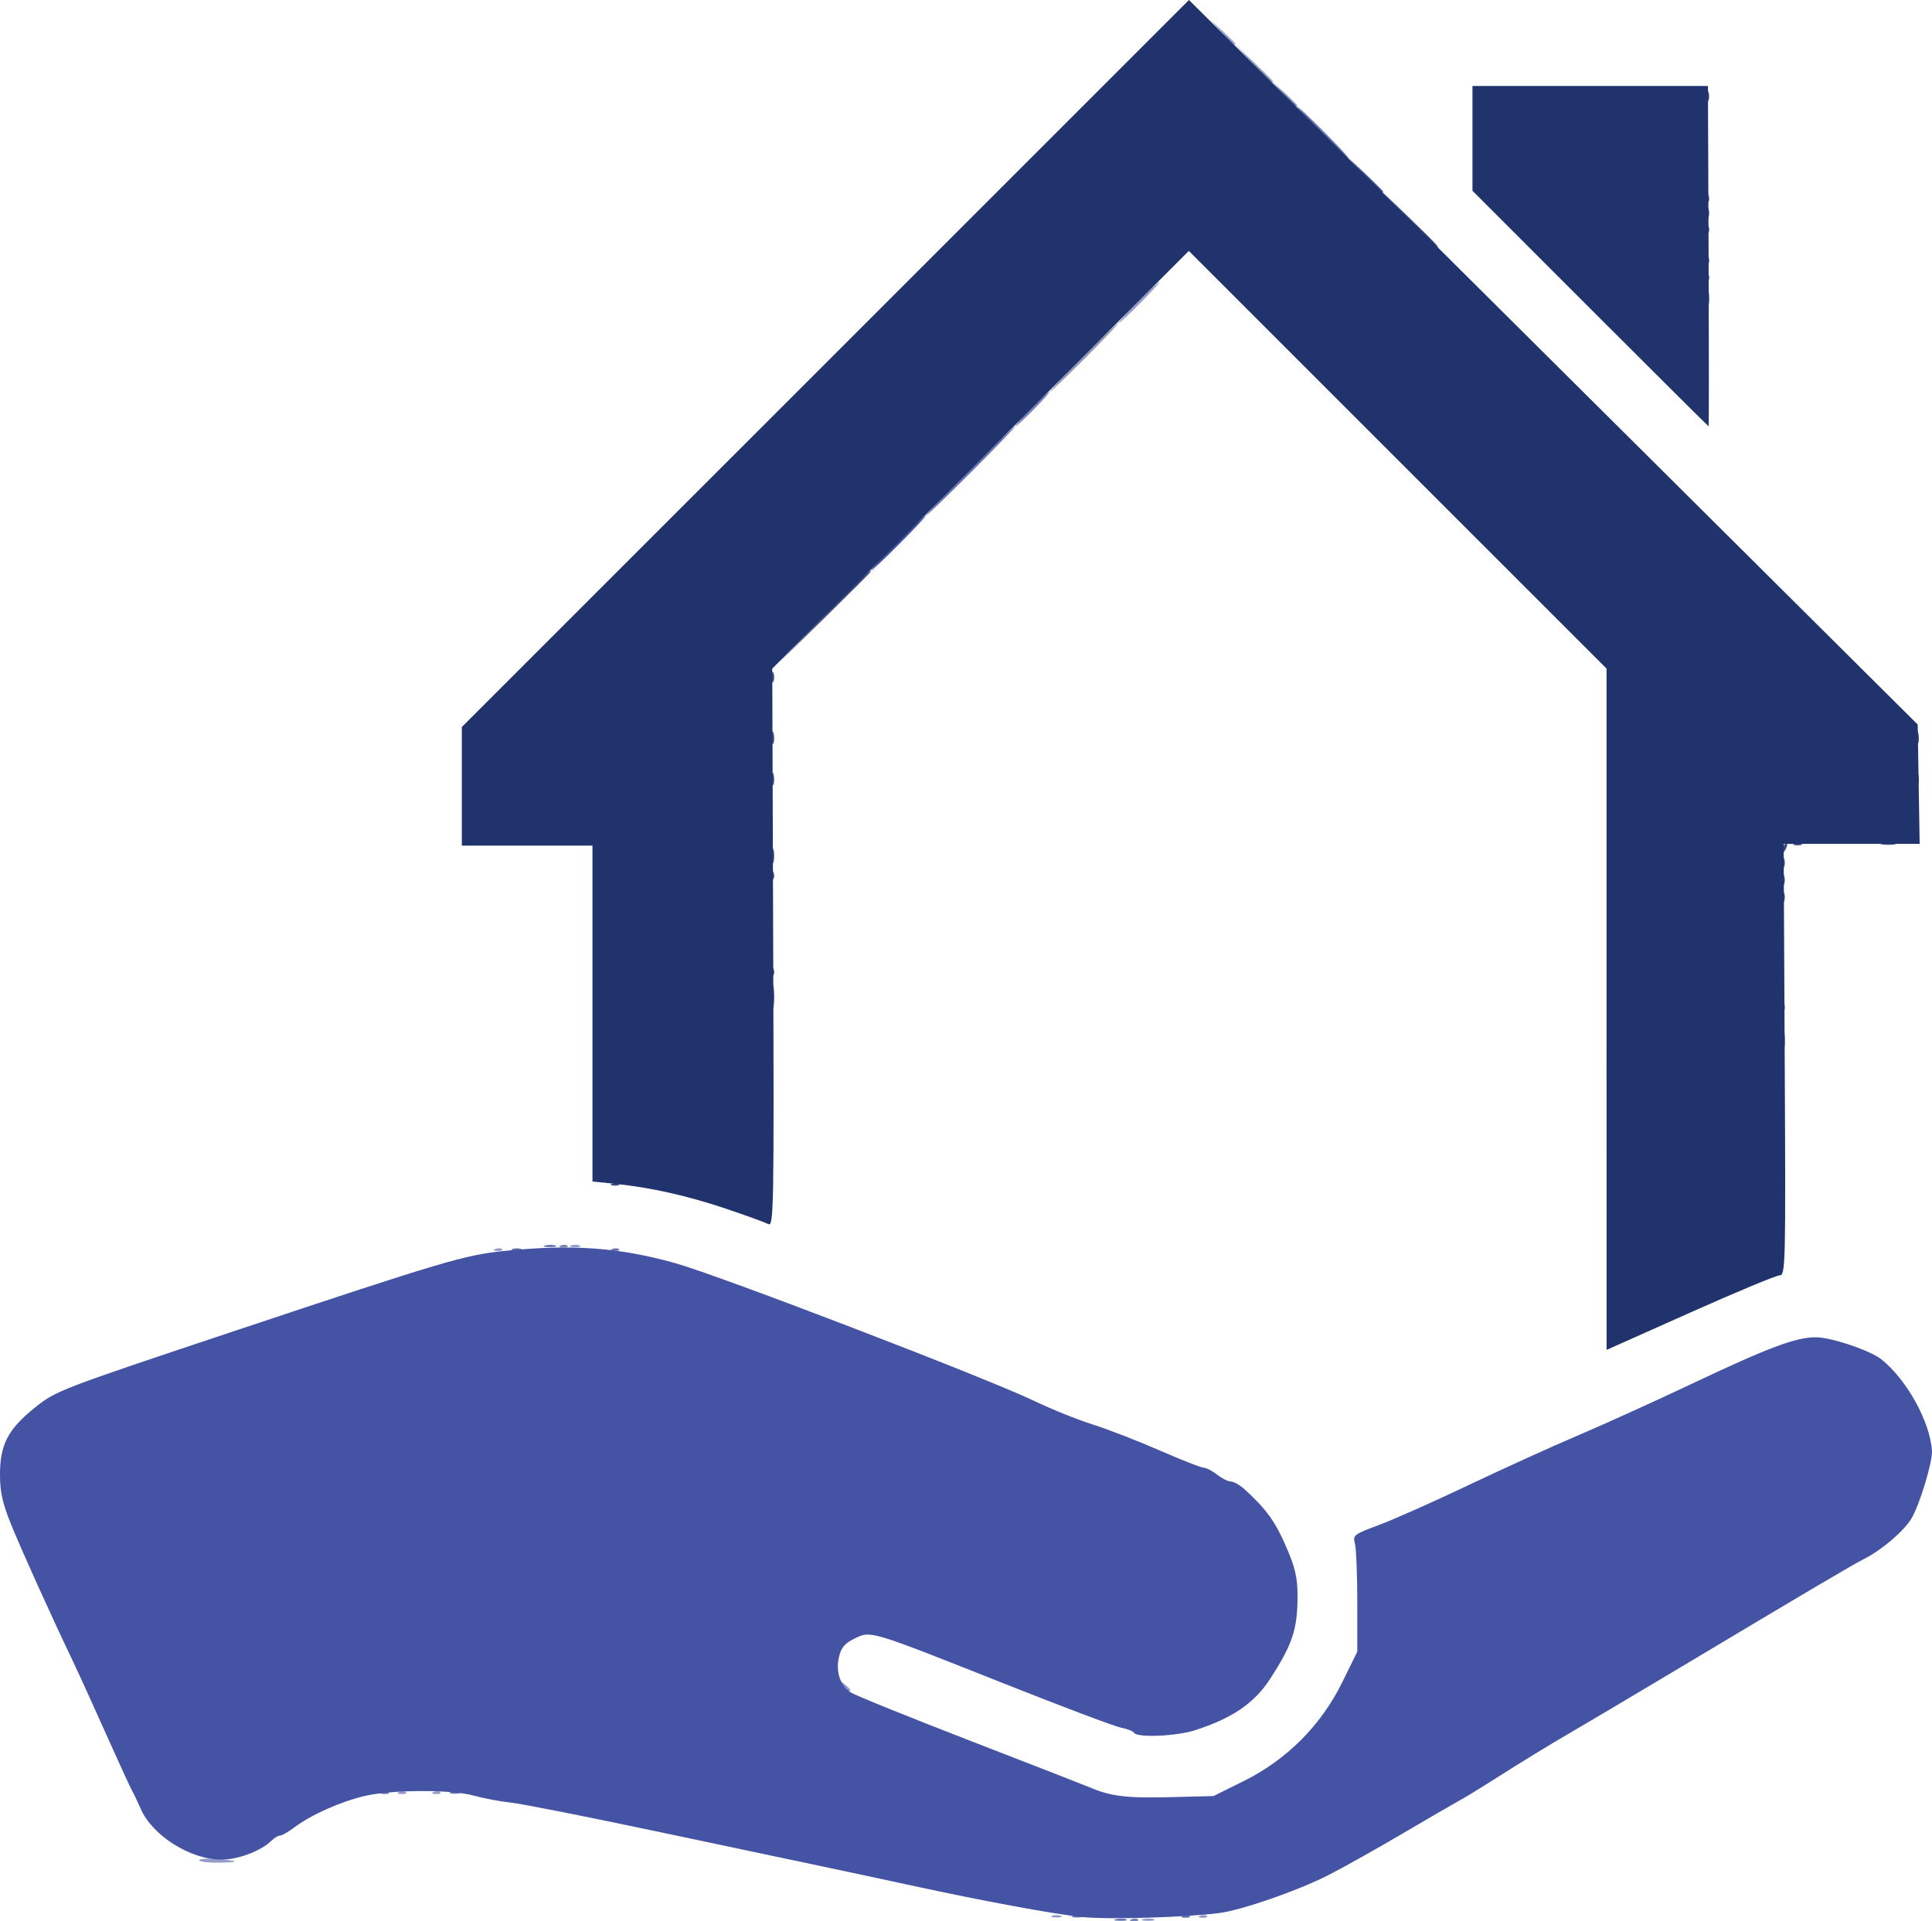
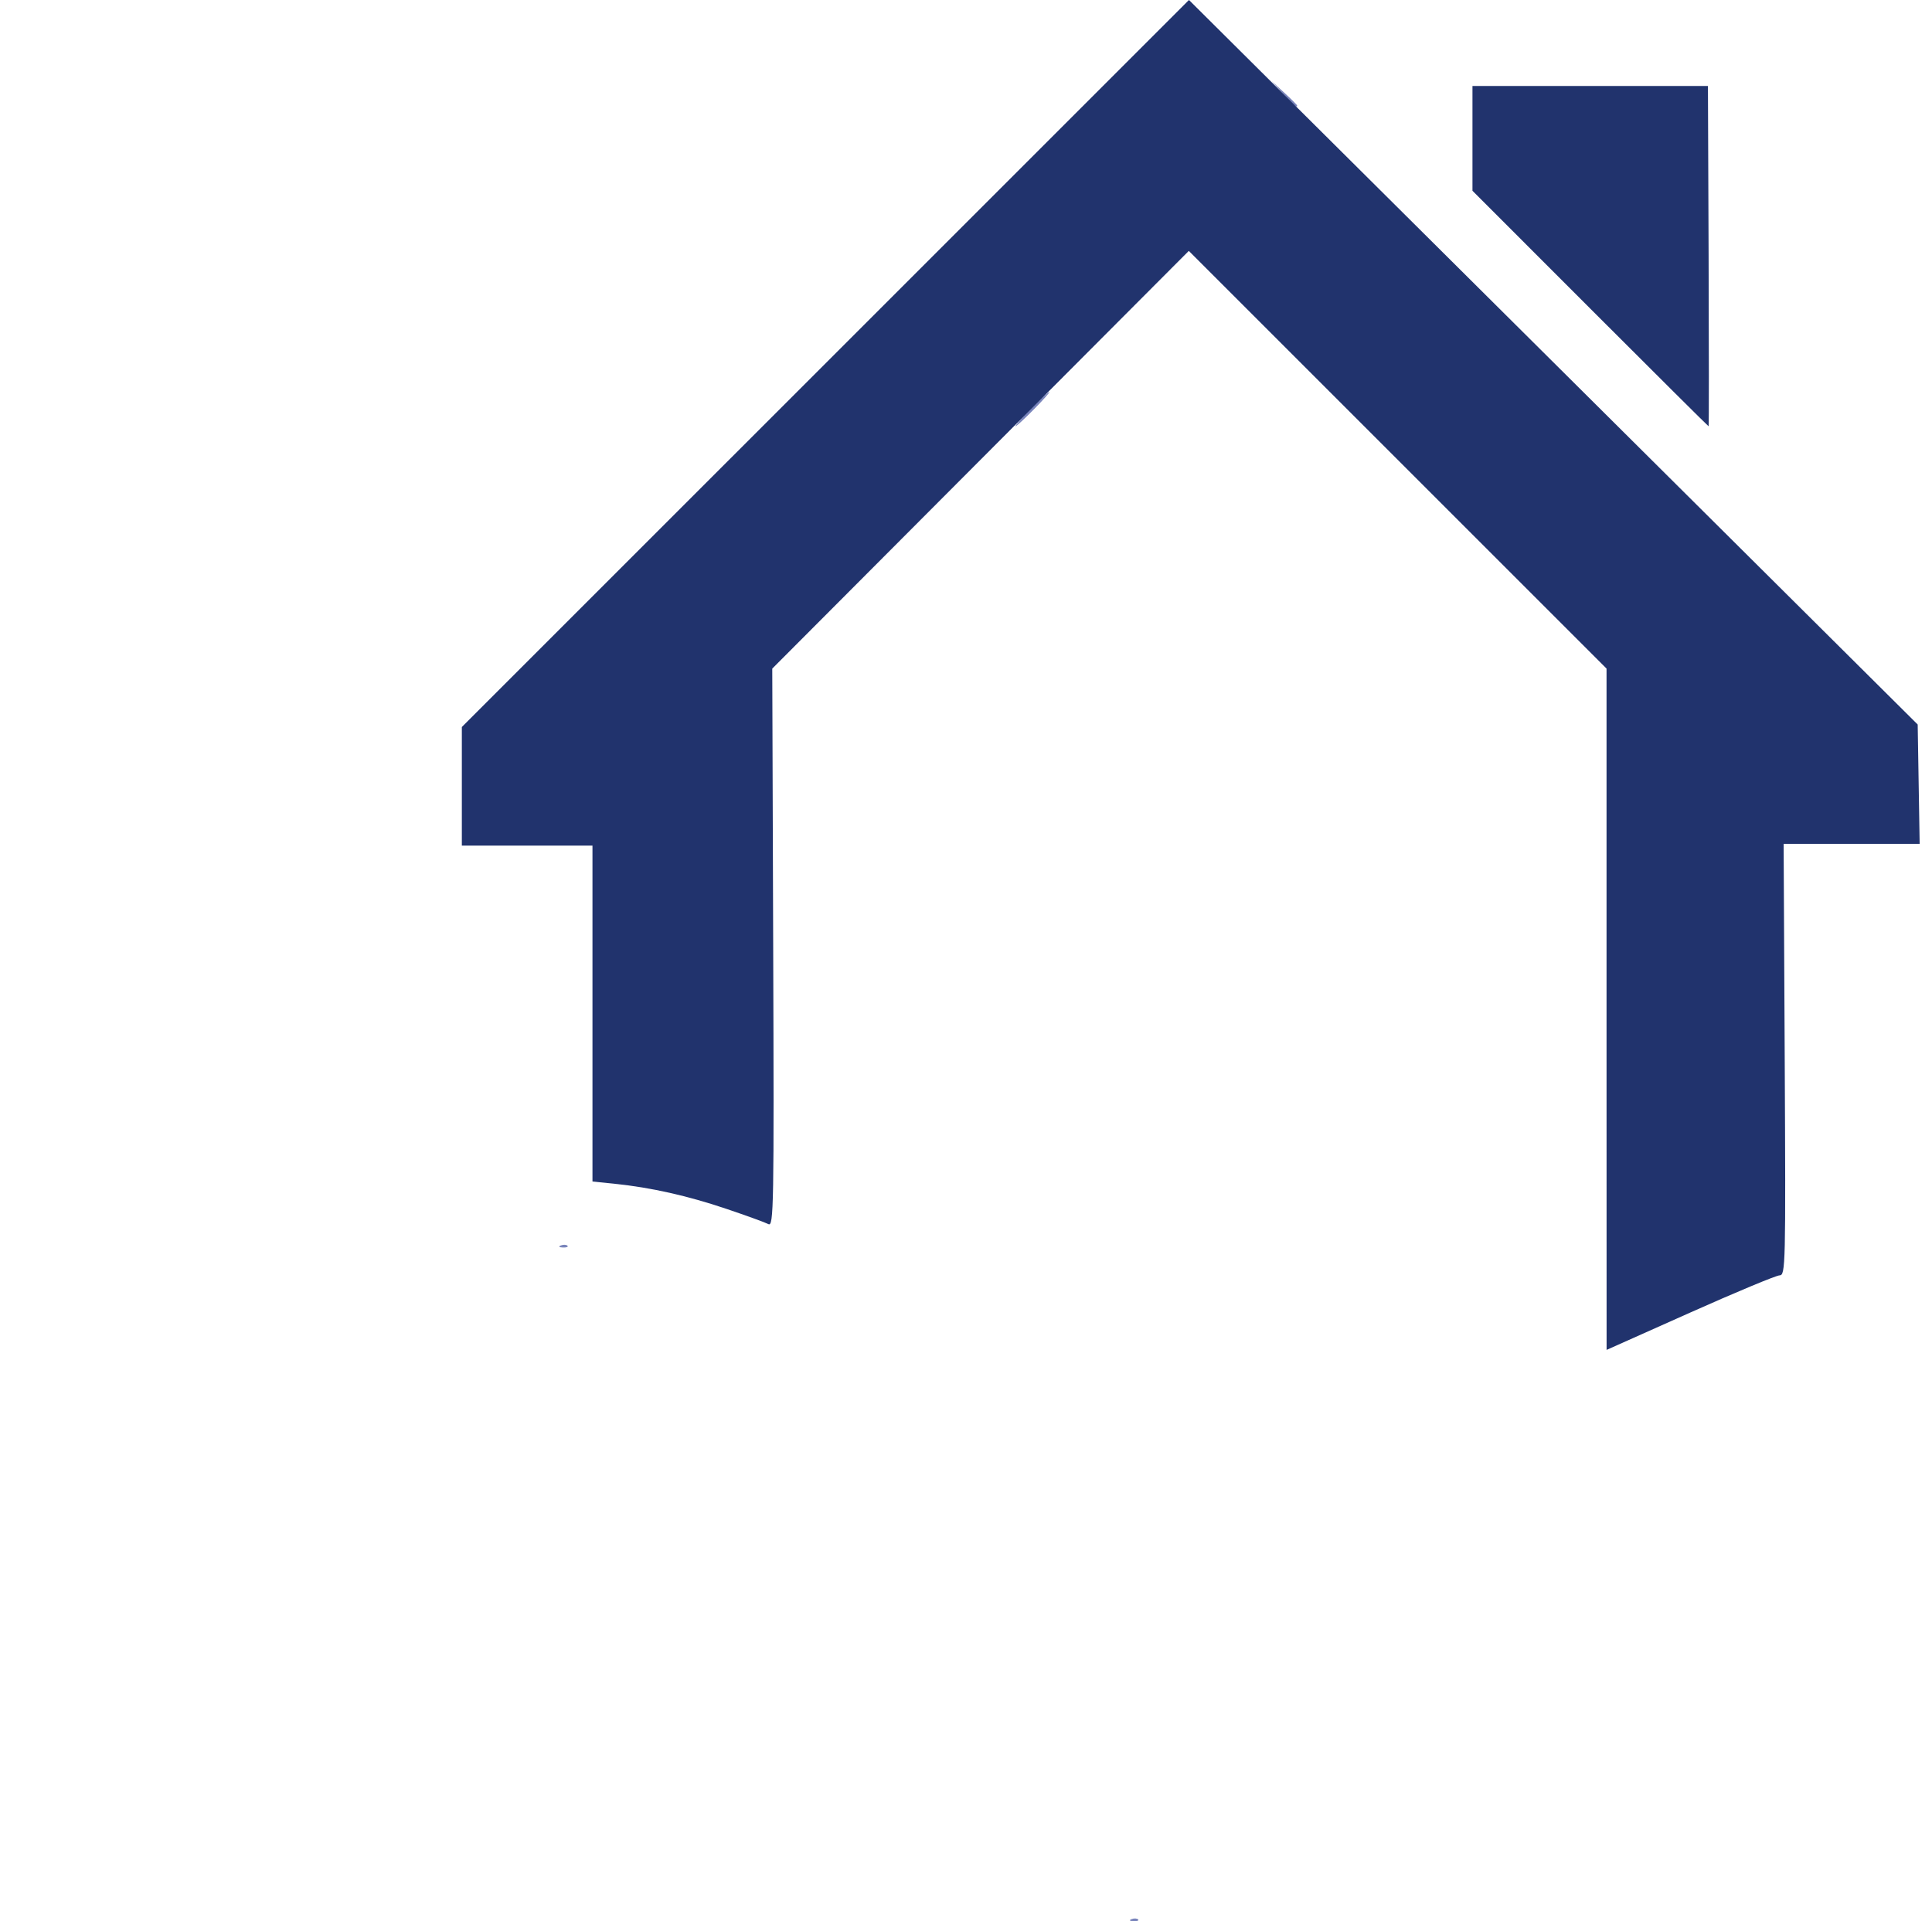
<svg xmlns="http://www.w3.org/2000/svg" xmlns:ns1="http://www.inkscape.org/namespaces/inkscape" xmlns:ns2="http://sodipodi.sourceforge.net/DTD/sodipodi-0.dtd" width="148.701mm" height="147.886mm" viewBox="0 0 148.701 147.886" version="1.1" id="svg5" ns1:version="1.1.1 (3bf5ae0d25, 2021-09-20)" ns2:docname="UServe.svg">
  <ns2:namedview id="namedview7" pagecolor="#ffffff" bordercolor="#666666" borderopacity="1.0" ns1:pageshadow="2" ns1:pageopacity="0.0" ns1:pagecheckerboard="0" ns1:document-units="mm" showgrid="false" ns1:zoom="0.73406285" ns1:cx="397.10496" ns1:cy="16.347374" ns1:window-width="1284" ns1:window-height="1032" ns1:window-x="293" ns1:window-y="180" ns1:window-maximized="0" ns1:current-layer="layer1" />
  <defs id="defs2" />
  <g ns1:label="Layer 1" ns1:groupmode="layer" id="layer1">
    <g id="g1364" transform="translate(-126.229,-82.63)">
-       <path style="fill:#929bc9;stroke-width:0.265" d="m 214.232,230.353 c 0.257,-0.067 0.615,-0.063 0.794,0.01 0.179,0.072 -0.032,0.127 -0.468,0.122 -0.437,-0.005 -0.583,-0.065 -0.326,-0.132 z m -7.016,-0.256 c 0.182,-0.073 0.48,-0.073 0.661,0 0.182,0.073 0.033,0.133 -0.331,0.133 -0.364,0 -0.513,-0.06 -0.331,-0.133 z m 11.394,-0.006 c 0.191,-0.076 0.419,-0.067 0.507,0.021 0.088,0.088 -0.068,0.15 -0.347,0.139 -0.308,-0.013 -0.371,-0.075 -0.16,-0.16 z m -77.036,-4.251 c -0.068,-0.109 0.432,-0.163 1.109,-0.119 1.932,0.124 2.167,0.254 0.52,0.287 -0.828,0.017 -1.561,-0.059 -1.628,-0.168 z m 15.388,-5.273 c 0.191,-0.076 0.419,-0.067 0.507,0.021 0.088,0.088 -0.068,0.15 -0.347,0.139 -0.308,-0.013 -0.371,-0.075 -0.16,-0.16 z m 2.646,0 c 0.191,-0.076 0.419,-0.067 0.507,0.021 0.088,0.088 -0.068,0.15 -0.347,0.139 -0.308,-0.013 -0.371,-0.075 -0.16,-0.16 z m 31.501,-8.22 c -0.329,-0.42 -0.32,-0.429 0.1,-0.1 0.255,0.2 0.463,0.408 0.463,0.463 0,0.218 -0.217,0.078 -0.563,-0.363 z m -26.739,-33.584 c 0.191,-0.076 0.419,-0.067 0.507,0.021 0.088,0.088 -0.068,0.15 -0.347,0.139 -0.308,-0.013 -0.371,-0.075 -0.16,-0.16 z m 5.804,-0.259 c 0.182,-0.073 0.48,-0.073 0.661,0 0.182,0.073 0.033,0.133 -0.331,0.133 -0.364,0 -0.513,-0.06 -0.331,-0.133 z m 43.59,-72.585 c 0.864,-0.873 1.63,-1.587 1.703,-1.587 0.073,0 -0.575,0.714 -1.439,1.587 -0.864,0.873 -1.63,1.587 -1.703,1.587 -0.073,0 0.575,-0.714 1.439,-1.587 z m 6.468,-20.836 -0.912,-0.992 0.992,0.912 c 0.546,0.501 0.992,0.948 0.992,0.992 0,0.202 -0.224,0.012 -1.073,-0.912 z" id="path886" />
-       <path style="fill:#8f98b5;stroke-width:0.265" d="m 209.531,110.151 c 1.45,-1.455 2.695,-2.646 2.768,-2.646 0.073,0 -1.054,1.191 -2.504,2.646 -1.45,1.455 -2.695,2.646 -2.768,2.646 -0.073,0 1.054,-1.191 2.504,-2.646 z m 13.088,-22.688 -1.446,-1.521 1.521,1.446 c 0.837,0.795 1.521,1.48 1.521,1.521 0,0.196 -0.253,-0.033 -1.597,-1.446 z" id="path884" />
-       <path style="fill:#7984bb;stroke-width:0.265" d="m 213.318,230.355 c 0.191,-0.076 0.419,-0.067 0.507,0.021 0.088,0.088 -0.068,0.15 -0.347,0.139 -0.308,-0.013 -0.371,-0.075 -0.16,-0.16 z m -43.921,-51.858 c 0.191,-0.076 0.419,-0.067 0.507,0.021 0.088,0.088 -0.068,0.15 -0.347,0.139 -0.308,-0.013 -0.371,-0.075 -0.16,-0.16 z m 36.165,-64.378 c 0.717,-0.728 1.363,-1.323 1.435,-1.323 0.073,0 -0.454,0.595 -1.171,1.323 -0.717,0.728 -1.363,1.323 -1.435,1.323 -0.073,0 0.454,-0.595 1.171,-1.323 z m 19.433,-24.276 -0.912,-0.992 0.992,0.912 c 0.546,0.501 0.992,0.948 0.992,0.992 0,0.202 -0.224,0.012 -1.073,-0.912 z" id="path882" />
-       <path style="fill:#6a76b4;stroke-width:0.265" d="m 212.116,230.353 c 0.257,-0.067 0.615,-0.063 0.794,0.01 0.179,0.072 -0.032,0.127 -0.468,0.122 -0.437,-0.005 -0.583,-0.065 -0.326,-0.132 z m -3.312,-0.256 c 0.182,-0.073 0.48,-0.073 0.661,0 0.182,0.073 0.033,0.133 -0.331,0.133 -0.364,0 -0.513,-0.06 -0.331,-0.133 z m 8.483,-0.006 c 0.191,-0.076 0.419,-0.067 0.507,0.021 0.088,0.088 -0.068,0.15 -0.347,0.139 -0.308,-0.013 -0.371,-0.075 -0.16,-0.16 z m -61.648,-9.525 c 0.191,-0.076 0.419,-0.067 0.507,0.021 0.088,0.088 -0.068,0.15 -0.347,0.139 -0.308,-0.013 -0.371,-0.075 -0.16,-0.16 z m 5.275,0.006 c 0.182,-0.073 0.48,-0.073 0.661,0 0.182,0.073 0.033,0.133 -0.331,0.133 -0.364,0 -0.513,-0.06 -0.331,-0.133 z m 4.763,-41.804 c 0.182,-0.073 0.48,-0.073 0.661,0 0.182,0.073 0.033,0.133 -0.331,0.133 -0.364,0 -0.513,-0.06 -0.331,-0.133 z m 7.689,-0.005 c 0.191,-0.076 0.419,-0.067 0.507,0.021 0.088,0.088 -0.068,0.15 -0.347,0.139 -0.308,-0.013 -0.371,-0.075 -0.16,-0.16 z m -5.171,-0.267 c 0.257,-0.067 0.615,-0.063 0.794,0.01 0.179,0.072 -0.032,0.127 -0.468,0.122 -0.437,-0.005 -0.583,-0.065 -0.326,-0.132 z m 32.605,-59.613 c 1.888,-1.892 3.491,-3.44 3.564,-3.44 0.073,0 -1.412,1.548 -3.3,3.44 -1.888,1.892 -3.491,3.44 -3.564,3.44 -0.073,0 1.412,-1.548 3.3,-3.44 z M 227.92,92.82 c -1.084,-1.091 -1.912,-1.984 -1.839,-1.984 0.073,0 1.019,0.893 2.103,1.984 1.084,1.091 1.912,1.984 1.839,1.984 -0.073,0 -1.019,-0.893 -2.103,-1.984 z" id="path880" />
-       <path style="fill:#4453a4;stroke-width:0.265" d="m 209.531,230.193 c -2.117,-0.21 -7.754,-1.253 -13.229,-2.446 -1.601,-0.349 -4.577,-0.986 -6.615,-1.416 -2.037,-0.43 -7.978,-1.685 -13.202,-2.789 -5.224,-1.104 -10.165,-2.078 -10.98,-2.164 -0.815,-0.087 -2.069,-0.324 -2.787,-0.527 -1.71,-0.484 -6.282,-0.474 -8.402,0.019 -1.855,0.431 -4.138,1.449 -5.423,2.417 -0.463,0.349 -0.961,0.635 -1.106,0.635 -0.145,0 -0.428,0.165 -0.63,0.366 -0.801,0.801 -2.586,1.486 -3.872,1.486 -2.403,0 -5.337,-1.85 -6.234,-3.93 -0.229,-0.531 -0.521,-1.143 -0.649,-1.362 -0.128,-0.218 -1.03,-2.183 -2.005,-4.366 -0.974,-2.183 -2.112,-4.683 -2.529,-5.556 -1.748,-3.661 -3.985,-8.608 -4.784,-10.583 -0.661,-1.634 -0.856,-2.509 -0.856,-3.836 9.6e-4,-2.315 0.609,-3.487 2.672,-5.149 1.628,-1.311 1.886,-1.411 15.346,-5.9 16.206,-5.405 17.72,-5.854 20.834,-6.174 5.157,-0.529 8.781,-0.27 13.097,0.935 3.408,0.952 23.962,8.84 27.649,10.611 1.31,0.629 3.334,1.445 4.498,1.812 1.164,0.368 3.486,1.268 5.159,2 1.673,0.732 3.203,1.332 3.398,1.334 0.195,0.001 0.658,0.24 1.028,0.531 0.37,0.291 0.848,0.529 1.063,0.529 0.215,0 0.685,0.268 1.045,0.595 1.647,1.498 2.351,2.465 3.181,4.369 0.713,1.637 0.894,2.4 0.899,3.808 0.01,2.567 -0.384,3.763 -2.123,6.438 -1.199,1.846 -2.904,3.011 -5.748,3.93 -1.443,0.466 -4.466,0.597 -4.708,0.204 -0.08,-0.129 -0.533,-0.308 -1.008,-0.398 -0.475,-0.09 -4.494,-1.605 -8.933,-3.367 -10.467,-4.156 -10.32,-4.111 -11.573,-3.495 -0.757,0.372 -1.035,0.701 -1.202,1.423 -0.264,1.143 0.091,2.194 0.923,2.736 0.334,0.217 4.477,1.893 9.206,3.723 4.729,1.83 8.837,3.431 9.128,3.557 1.612,0.699 2.868,0.858 6.113,0.775 l 3.456,-0.088 2.336,-1.159 c 3.295,-1.634 5.941,-4.284 7.56,-7.573 l 1.172,-2.381 v -3.836 c 0,-2.11 -0.083,-4.134 -0.185,-4.498 -0.175,-0.625 -0.074,-0.703 1.852,-1.418 1.121,-0.416 4.24,-1.805 6.932,-3.086 2.692,-1.281 6.468,-2.995 8.39,-3.81 1.922,-0.814 5.911,-2.625 8.864,-4.023 5.776,-2.736 7.931,-3.542 9.438,-3.531 1.216,0.009 4.208,1.021 5.065,1.713 1.951,1.576 3.723,4.782 3.875,7.011 0.057,0.842 -0.925,4.105 -1.567,5.205 -0.561,0.961 -2.278,2.435 -3.637,3.123 -0.918,0.464 -4.079,2.331 -14.552,8.594 -2.983,1.784 -6.496,3.869 -7.807,4.634 -2.203,1.286 -3.645,2.17 -6.915,4.241 -0.689,0.437 -1.558,0.959 -1.931,1.161 -0.373,0.202 -2.345,1.348 -4.382,2.546 -2.037,1.198 -4.597,2.631 -5.689,3.184 -2.381,1.207 -6.633,2.682 -8.388,2.909 -2.616,0.339 -8.487,0.511 -10.53,0.308 z m -14.287,-105.755 c 1.157,-1.164 2.164,-2.117 2.237,-2.117 0.073,0 -0.815,0.953 -1.972,2.117 -1.157,1.164 -2.164,2.117 -2.237,2.117 -0.073,0 0.815,-0.953 1.972,-2.117 z m 35.973,-28.377 -1.313,-1.389 1.389,1.313 c 0.764,0.722 1.389,1.347 1.389,1.389 0,0.197 -0.245,-0.022 -1.465,-1.313 z" id="path878" />
-       <path style="fill:#3c4c7e;stroke-width:0.265" d="m 173.366,173.734 c 0.191,-0.076 0.419,-0.067 0.507,0.021 0.088,0.088 -0.068,0.15 -0.347,0.139 -0.308,-0.013 -0.371,-0.075 -0.16,-0.16 z m 90.084,-11.064 c 0.002,-0.728 0.053,-0.994 0.114,-0.592 0.061,0.402 0.059,0.997 -0.004,1.323 -0.063,0.325 -0.113,-0.004 -0.111,-0.731 z m -77.784,-3.307 c 0,-0.8 0.05,-1.128 0.11,-0.728 0.061,0.4 0.061,1.055 0,1.455 -0.061,0.4 -0.11,0.073 -0.11,-0.728 z m 77.75,0.794 c 0,-0.364 0.06,-0.513 0.133,-0.331 0.073,0.182 0.073,0.48 0,0.661 -0.073,0.182 -0.133,0.033 -0.133,-0.331 z m -77.808,-2.8 c 0.013,-0.308 0.075,-0.371 0.16,-0.16 0.076,0.191 0.067,0.419 -0.021,0.507 -0.088,0.088 -0.15,-0.068 -0.139,-0.347 z m 77.808,-5.667 c 0,-0.364 0.06,-0.513 0.133,-0.331 0.073,0.182 0.073,0.48 0,0.661 -0.073,0.182 -0.133,0.033 -0.133,-0.331 z m 0,-1.323 c 0,-0.364 0.06,-0.513 0.133,-0.331 0.073,0.182 0.073,0.48 0,0.661 -0.073,0.182 -0.133,0.033 -0.133,-0.331 z m -77.808,-0.419 c 0.013,-0.308 0.075,-0.371 0.16,-0.16 0.076,0.191 0.067,0.419 -0.021,0.507 -0.088,0.088 -0.15,-0.068 -0.139,-0.347 z m 77.808,-0.904 c 0,-0.364 0.06,-0.513 0.133,-0.331 0.073,0.182 0.073,0.48 0,0.661 -0.073,0.182 -0.133,0.033 -0.133,-0.331 z m -77.768,-0.529 c 0,-0.509 0.054,-0.718 0.121,-0.463 0.067,0.255 0.067,0.671 0,0.926 -0.067,0.255 -0.121,0.046 -0.121,-0.463 z m 77.726,-0.514 c 0,-0.137 0.118,-0.322 0.262,-0.411 0.15,-0.093 0.194,0.013 0.104,0.249 -0.176,0.458 -0.366,0.542 -0.366,0.162 z m 1.009,-0.461 c 0.191,-0.076 0.419,-0.067 0.507,0.021 0.088,0.088 -0.068,0.15 -0.347,0.139 -0.308,-0.013 -0.371,-0.075 -0.16,-0.16 z m 6.73,-0.002 c 0.255,-0.067 0.671,-0.067 0.926,0 0.255,0.067 0.046,0.121 -0.463,0.121 -0.509,0 -0.718,-0.054 -0.463,-0.121 z m -85.475,-4.977 c 0.005,-0.437 0.065,-0.583 0.132,-0.326 0.067,0.257 0.063,0.615 -0.01,0.794 -0.072,0.179 -0.127,-0.032 -0.122,-0.468 z m 88.106,0 c 0.005,-0.437 0.065,-0.583 0.132,-0.326 0.067,0.257 0.063,0.615 -0.01,0.794 -0.072,0.179 -0.127,-0.032 -0.122,-0.468 z m -88.106,-3.175 c 0.005,-0.437 0.065,-0.583 0.132,-0.326 0.067,0.257 0.063,0.615 -0.01,0.794 -0.072,0.179 -0.127,-0.032 -0.122,-0.468 z m 88.106,0 c 0.005,-0.437 0.065,-0.583 0.132,-0.326 0.067,0.257 0.063,0.615 -0.01,0.794 -0.072,0.179 -0.127,-0.032 -0.122,-0.468 z m -88.116,-4.63 c 0,-0.364 0.06,-0.513 0.133,-0.331 0.073,0.182 0.073,0.48 0,0.661 -0.073,0.182 -0.133,0.033 -0.133,-0.331 z m 3.923,-4.564 c 3.315,-3.379 3.708,-3.758 3.708,-3.568 0,0.038 -1.637,1.676 -3.638,3.638 l -3.638,3.568 z m 68.068,-24.672 c 0.003,-0.582 0.057,-0.789 0.12,-0.46 0.063,0.329 0.061,0.805 -0.005,1.058 -0.066,0.253 -0.118,-0.016 -0.115,-0.598 z m -0.046,-1.61 c 0.013,-0.308 0.075,-0.371 0.16,-0.16 0.076,0.191 0.067,0.419 -0.021,0.507 -0.088,0.088 -0.15,-0.068 -0.139,-0.347 z m 0,-1.323 c 0.013,-0.308 0.075,-0.371 0.16,-0.16 0.076,0.191 0.067,0.419 -0.021,0.507 -0.088,0.088 -0.15,-0.068 -0.139,-0.347 z m -22.914,-3.087 -2.11,-2.183 2.183,2.11 c 2.027,1.96 2.303,2.255 2.11,2.255 -0.04,0 -1.022,-0.982 -2.183,-2.183 z m 22.914,0.706 c 0.013,-0.308 0.075,-0.371 0.16,-0.16 0.076,0.191 0.067,0.419 -0.021,0.507 -0.088,0.088 -0.15,-0.068 -0.139,-0.347 z m 0.021,-1.169 c 0,-0.364 0.06,-0.513 0.133,-0.331 0.073,0.182 0.073,0.48 0,0.661 -0.073,0.182 -0.133,0.033 -0.133,-0.331 z m -0.021,-1.213 c 0.013,-0.308 0.075,-0.371 0.16,-0.16 0.076,0.191 0.067,0.419 -0.021,0.507 -0.088,0.088 -0.15,-0.068 -0.139,-0.347 z m 0.021,-7.783 c 0,-0.364 0.06,-0.513 0.133,-0.331 0.073,0.182 0.073,0.48 0,0.661 -0.073,0.182 -0.133,0.033 -0.133,-0.331 z" id="path876" />
+       <path style="fill:#7984bb;stroke-width:0.265" d="m 213.318,230.355 c 0.191,-0.076 0.419,-0.067 0.507,0.021 0.088,0.088 -0.068,0.15 -0.347,0.139 -0.308,-0.013 -0.371,-0.075 -0.16,-0.16 z m -43.921,-51.858 c 0.191,-0.076 0.419,-0.067 0.507,0.021 0.088,0.088 -0.068,0.15 -0.347,0.139 -0.308,-0.013 -0.371,-0.075 -0.16,-0.16 z m 36.165,-64.378 c 0.717,-0.728 1.363,-1.323 1.435,-1.323 0.073,0 -0.454,0.595 -1.171,1.323 -0.717,0.728 -1.363,1.323 -1.435,1.323 -0.073,0 0.454,-0.595 1.171,-1.323 m 19.433,-24.276 -0.912,-0.992 0.992,0.912 c 0.546,0.501 0.992,0.948 0.992,0.992 0,0.202 -0.224,0.012 -1.073,-0.912 z" id="path882" />
      <path style="fill:#21336d;stroke-width:0.265" d="m 249.88,160.316 v -26.223 l -16.076,-16.075 -16.076,-16.075 -16.03,16.076 -16.03,16.076 0.072,21.496 c 0.067,20.028 0.042,21.48 -0.371,21.264 -0.244,-0.127 -1.693,-0.654 -3.221,-1.17 -2.989,-1.01 -5.82,-1.647 -8.584,-1.93 l -1.734,-0.178 v -12.928 -12.928 h -5.027 -5.027 v -4.565 -4.565 l 27.982,-27.981 27.982,-27.981 28.044,27.885 28.044,27.885 0.076,4.594 0.076,4.594 h -5.235 -5.235 l 0.084,16.603 c 0.08,15.897 0.064,16.603 -0.397,16.611 -0.264,0.005 -3.368,1.297 -6.897,2.873 l -6.416,2.864 z m -1.258,-53.938 -9.061,-9.063 v -4.033 -4.033 l 9.062,7.3e-5 9.062,7.1e-5 0.051,13.097 c 0.028,7.203 0.028,13.097 -10e-4,13.097 -0.029,0 -4.13,-4.079 -9.113,-9.063 z" id="path874" />
    </g>
  </g>
</svg>